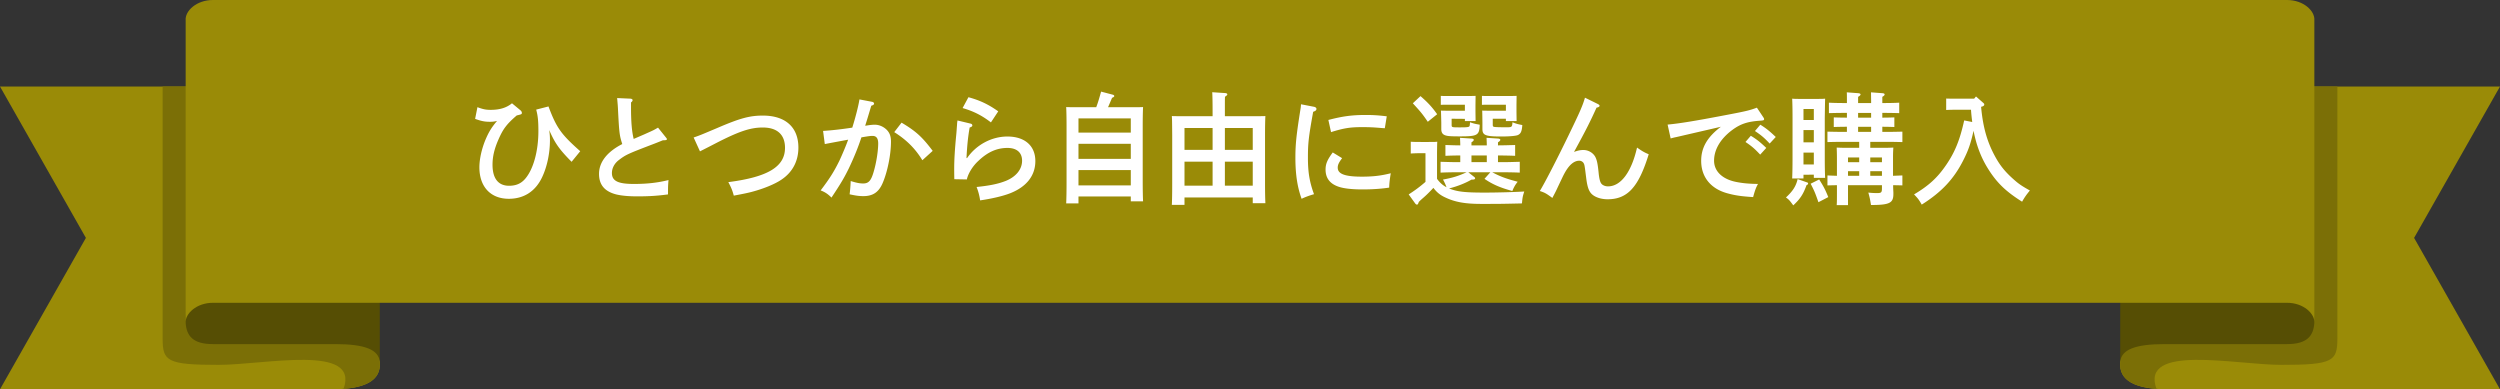
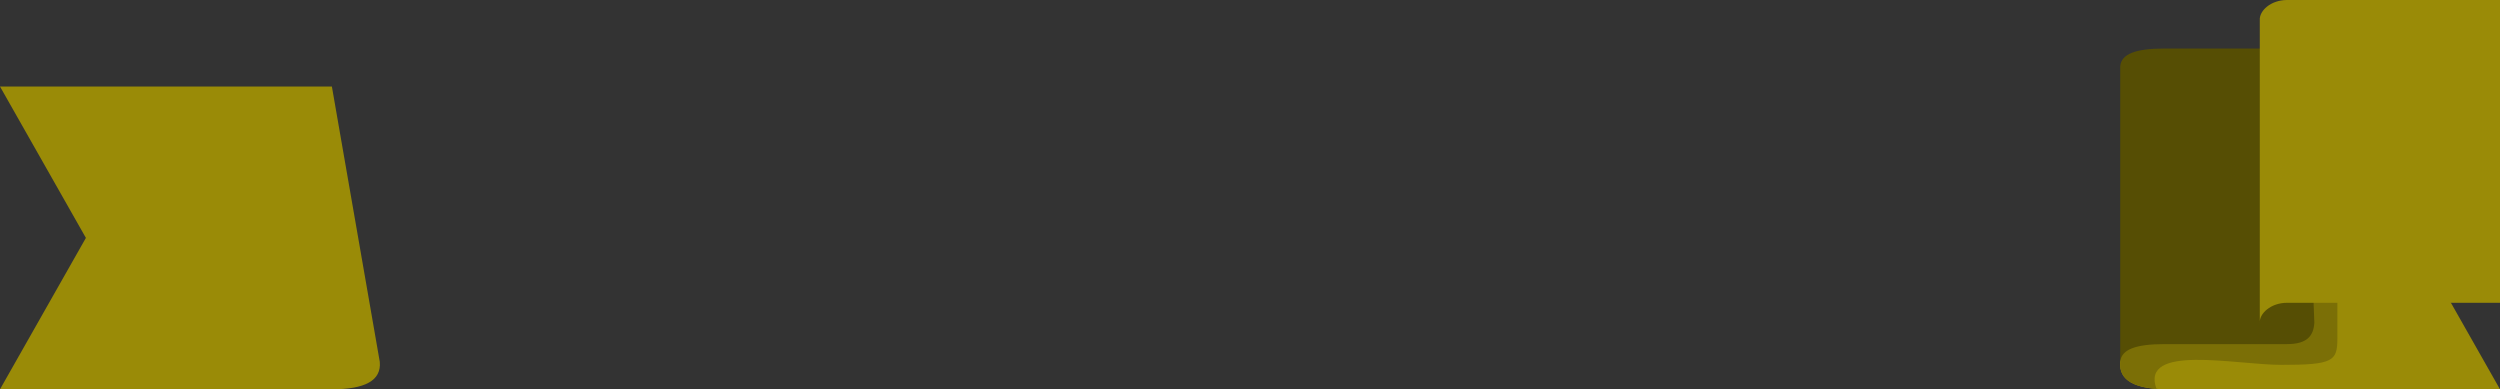
<svg xmlns="http://www.w3.org/2000/svg" width="411" height="64" fill="none">
  <rect width="100%" height="100%" fill="#333333" stroke="none" />
  <path fill="#9A8B07" d="M62.437 59.496C62.707 62.578 59.992 64 54.56 64H0l14.122-24.89L0 14.223h54.561z" />
-   <path fill="#7B6F06" d="M62.437 59.496 54.56 14.222H26.737v41.456c0 3.691.705 4.306 9.161 4.306 7.631 0 23.288-3.502 20.578 3.948 4.15-.316 6.198-1.741 5.96-4.436" />
-   <path fill="#564E04" d="M62.437 10.904c-.179-2.02-2.445-2.927-7.333-2.927H35.006c-3.334 0-2.577 1.252-2.716-.864l-1.77 45.954c.14 2.116 1.152 3.503 4.486 3.503h20.098c4.888 0 7.154.907 7.333 2.926z" />
  <path fill="#9A8B07" d="M348.563 59.496c-.271 3.082 2.445 4.504 7.877 4.504H411l-14.122-24.89L411 14.223h-54.56z" />
  <path fill="#7B6F06" d="m348.563 59.496 7.877-45.274h27.823v41.456c0 3.691-.705 4.306-9.161 4.306-7.631 0-23.288-3.502-20.578 3.948-4.15-.316-6.197-1.741-5.961-4.436" />
  <path fill="#564E04" d="M348.563 10.904c.179-2.02 2.445-2.927 7.333-2.927h20.097c3.335 0 2.577 1.252 2.716-.864l1.769 45.954c-.139 2.116-1.151 3.503-4.485 3.503h-20.097c-4.888 0-7.154.907-7.333 2.926z" />
-   <path fill="#9A8B07" d="M375.994 0H35.007c-2.705 0-4.583 1.8-4.485 3.289v49.777c-.098-1.49 1.78-3.288 4.485-3.288h340.987c2.705 0 4.584 1.799 4.485 3.288V3.29c.098-1.49-1.781-3.289-4.485-3.289" />
-   <path fill="#fff" d="m78.11 19.54.38-1.92c.9.34 1.38.44 2.18.44 1.48 0 2.6-.34 3.5-1.08l1.4 1.16c.12.1.22.26.22.38 0 .26 0 .26-.84.46-1.64 1.42-2.22 2.18-2.98 3.9-.7 1.58-1 2.86-1 4.2 0 2.26.94 3.46 2.72 3.46 1.14 0 1.98-.36 2.66-1.16 1.34-1.56 2.16-4.56 2.16-7.82 0-1.66-.08-2.48-.36-3.54l2.02-.52c1.32 3.52 2.06 4.56 5.22 7.36l-1.42 1.74c-2.04-2.06-2.74-3.06-3.68-5.22.1.76.12 1.1.12 1.64 0 2.16-.46 4.36-1.28 6.1-1.1 2.34-3 3.56-5.48 3.56-3 0-4.84-1.98-4.84-5.18 0-1.34.38-3.06 1.04-4.62.52-1.2.94-1.9 1.86-3-.5.12-.76.14-1.2.14-.84 0-1.42-.12-2.4-.48m25.63-2.7v.82c0 2.4.14 4 .44 5.18 1.1-.48 1.78-.76 2.02-.88 1.26-.56 1.26-.56 1.98-.98l1.3 1.62c.12.16.16.2.16.26 0 .16-.14.2-.66.2-.74.3-1.34.54-1.72.68-4.02 1.54-4.38 1.7-5.48 2.54-.76.56-1.18 1.36-1.18 2.16 0 1.3.98 1.8 3.6 1.8 2.2 0 3.94-.2 5.7-.64-.06.82-.08.9-.08 2.36-1.82.24-3.12.32-5.06.32-1.52 0-2.68-.12-3.54-.34-1.84-.5-2.74-1.58-2.74-3.36 0-1.92 1.32-3.62 3.82-4.9-.46-1.44-.5-1.78-.7-5.64-.02-.56-.06-.96-.14-1.92l2.22.1c.18.02.32.12.32.24s-.08.24-.26.38m11.335 8.04-1.04-2.28c1.06-.36 1.18-.42 3.88-1.56 3.72-1.6 5.32-2.04 7.5-2.04 3.72 0 5.84 1.92 5.84 5.26 0 2.22-.96 4.06-2.8 5.28-1.06.72-2.9 1.48-4.86 2-.68.18-1.46.34-2.96.62-.24-.88-.4-1.28-.9-2.22 6.52-.84 9.32-2.54 9.32-5.64 0-2.16-1.28-3.34-3.66-3.34-2.04 0-3.94.64-7.78 2.62-1.08.56-1.08.56-2.54 1.3m26.22-8.54 2.1.4c.18.04.3.16.3.28 0 .16-.12.26-.46.36-.68 2.28-.68 2.28-1 3.28.08 0 .1 0 .22-.02.58-.1 1-.14 1.36-.14.68 0 1.36.28 1.9.78.52.5.76 1.08.76 2 0 2.14-.58 5-1.38 6.84-.64 1.48-1.6 2.12-3.16 2.12-.7 0-1.26-.08-2.26-.3.08-.54.16-1.62.18-2.18.96.3 1.5.4 2.06.4.88 0 1.3-.46 1.72-1.94.44-1.48.74-3.42.74-4.64 0-.84-.3-1.24-.94-1.24-.32 0-.66.04-1.82.24-.52 1.58-1.16 3.18-2.06 5.08-.76 1.54-1.24 2.38-2.86 4.82-.6-.6-1.06-.9-1.78-1.18 1.5-1.98 2.18-3.06 3.06-4.84.4-.84 1.16-2.62 1.46-3.5-1.18.22-2.48.46-3.84.72l-.28-2.16c1.3-.08 2.96-.26 4.8-.54.56-1.78 1.04-3.7 1.18-4.64m5.72 5.38 1.2-1.56c2.32 1.38 3.38 2.32 5.12 4.64l-1.7 1.54c-1.16-1.92-2.62-3.36-4.62-4.62m11.236-3.96.96-1.78c1.86.5 3.26 1.16 4.9 2.32l-1.2 1.82c-1.46-1.12-2.8-1.82-4.66-2.36m-.84 2.04 2.16.52c.18.04.28.16.28.3s-.12.24-.44.34c-.28 1.6-.42 3.04-.52 5.02h.1c1.5-2.18 4.04-3.54 6.62-3.54 2.86 0 4.6 1.52 4.6 4.04 0 2.38-1.44 4.22-4.12 5.28-1.16.46-3.02.9-4.96 1.18a9.4 9.4 0 0 0-.58-2.2c2.14-.22 3.54-.5 4.8-1 1.68-.68 2.68-1.9 2.68-3.32 0-1.34-.88-2.1-2.4-2.1-1.76 0-3.28.68-4.84 2.18-.92.86-1.64 2.06-1.84 3l-2.06-.04c-.02-1.02-.02-1.24-.02-1.7 0-1.46.1-3.18.34-5.64.06-.6.06-.78.12-1.52.02-.36.02-.38.08-.8m19.891 12.5v1.14h-2.02c.04-.76.06-2.12.06-3.5v-9.16c0-1.16-.02-2.54-.06-3.18.38.02.72.02 1.18.02h3.76c.32-.84.56-1.7.8-2.56l1.9.5c.16.04.26.12.26.22 0 .12-.08.18-.36.3-.34.8-.52 1.24-.66 1.54h4.58c.46 0 .8 0 1.18-.02-.04.66-.06 1.96-.06 3.18v8.8c0 1.48.02 2.74.06 3.52h-2.02v-.8zm0-10.5h8.6v-2.34h-8.6zm0 1.84v2.48h8.6v-2.48zm0 4.32v2.52h8.6v-2.52zm24.069-8.86h4.96c.68 0 1.16 0 1.7-.02-.04.62-.06 1.98-.06 3.18v7.62c0 1.68.02 2.74.06 3.52h-2.08v-.94h-11.22v1.22h-2.08c.04-.76.06-1.92.06-3.52v-7.9c-.02-2.54-.02-2.54-.06-3.18.54.02 1.02.02 1.7.02h5v-.34c0-1.98-.02-3.02-.06-3.6l2.14.14c.2.02.34.1.34.2 0 .12-.12.24-.38.4-.02.36-.02.36-.02 2.86zm-2.02 5.54v-3.6h-4.62v3.6zm2.02 0h4.58v-3.6h-4.58zm-2.02 1.94h-4.62v3.94h4.62zm2.02 0v3.94h4.58v-3.94zm17.452-4.86-.44-2c2.36-.62 3.92-.82 6.14-.82 1.24 0 2.14.06 3.46.22l-.32 1.96c-.36-.02-.64-.04-.82-.06-1.24-.1-1.82-.12-2.92-.12-1.96 0-3 .16-5.1.82m.28 3.34 1.54.94c-.56.74-.72 1.12-.72 1.56 0 1.04 1.18 1.48 3.98 1.48 1.86 0 3.16-.16 4.74-.56-.16.96-.24 1.62-.26 2.36-1.3.2-2.84.3-4.34.3-1.72 0-3.08-.14-3.96-.44q-2.16-.72-2.16-2.82c0-.94.28-1.6 1.18-2.82m-5.22-7.92 2.18.42c.22.06.36.18.36.34 0 .22-.14.34-.54.48-.76 4.22-.86 5.2-.86 7.56s.26 3.98 1 5.98c-.86.26-1.36.44-2.04.76-.7-1.92-1.02-4.04-1.02-6.74 0-2.16.14-3.6.78-7.66.08-.48.12-.7.14-1.14m28.285 12.38h-.24c-1.04.6-2.3 1.1-3.7 1.46 1.32.54 2.64.68 5.76.68 2.26 0 5-.08 6.6-.18-.26.84-.28.9-.38 1.96-3.6.08-3.6.08-6.7.08-2.64 0-4.3-.3-5.9-1.06-.84-.38-1.42-.86-1.96-1.58-.58.64-1.28 1.32-1.78 1.74-.14.12-.36.32-.62.58-.1.32-.18.44-.3.44-.1 0-.2-.08-.28-.18l-1.08-1.5c1.06-.68 1.86-1.28 2.76-2.06v-4.72h-.54c-.52 0-1.4.02-1.88.06V23.3c.46.04 1.3.04 1.88.04h.64c1.4 0 1.4 0 1.84-.04-.02.36-.02.36-.04 1.78v4.32c.42.58.92 1.06 1.56 1.38a8 8 0 0 0-.58-1.26c1.62-.3 2.52-.58 3.88-1.2h-1.48c-.84 0-1.96.02-2.8.06V26.6c.78.02 1.92.06 2.8.06h.44v-1.1c-.78 0-1.72.02-2.44.06v-1.78c.66.02 1.62.06 2.44.06 0-.46-.02-.72-.04-1.24l1.9.12c.22.02.36.1.36.2 0 .14-.1.24-.38.42v.5h2.52c0-.46-.02-.72-.04-1.24l1.9.12c.24.02.36.1.36.2 0 .14-.1.24-.38.42v.5h.04c.8 0 2.1-.04 2.78-.06v1.78c-.72-.04-2.02-.06-2.78-.06h-.04v1.1h.78c.8 0 2.1-.04 2.8-.06v1.78c-.74-.04-2.04-.06-2.8-.06h-1.72c1.34.72 2.3 1.06 4.18 1.56-.38.46-.64.92-.88 1.52-1.98-.54-3.24-1.08-4.58-2l.96-1.08h-3.62l.96.76c.12.08.16.18.16.24 0 .12-.14.2-.34.2m-.26-2.86h2.52v-1.1h-2.52zm-1.08-7.12-2.18-.02v.98c0 .44 0 .44 1.38.44 1.48 0 1.56-.06 1.6-.36.02-.18.04-.38.04-.48.64.22.78.26 1.6.4-.06 1.74-.36 1.92-3.18 1.92-1.28 0-1.9-.02-2.3-.12-.6-.14-.84-.46-.84-1.1v-1.04c-.04-1.64-.04-1.64-.06-1.98.36.02.66.02 1.16.02h2.78v-.98h-3.16c-.28 0-.62 0-.8.02v-1.48c.24.02.4.02.8.02h3.52c.64 0 .96 0 1.4-.02l-.02 1.56v1.06l.02 1.52h-1.76zm6.74-.02h-2.16v.94c0 .3.04.36.24.4.16.04.88.06 1.5.06h.78c.62 0 .68-.12.72-.82.66.26.82.3 1.62.46-.08 1.04-.24 1.38-.68 1.62-.28.16-1.36.26-2.78.26-2.6 0-3.1-.2-3.1-1.24v-1.04c-.02-1.64-.02-1.64-.04-1.98.34.02.64.02 1.16.02h2.74v-.98h-3.14c-.28 0-.62 0-.8.02v-1.48c.24.02.4.02.8.02h3.5c.64 0 .96 0 1.4-.02l-.02 1.5v1.12l.02 1.52h-1.76zm-15.3-2.54 1.26-1.18c1.26 1.1 1.9 1.8 2.74 2.98l-1.54 1.24c-.92-1.34-1.14-1.6-2.46-3.04m28.3-.92 2.04 1c.24.12.36.22.36.32 0 .16-.18.26-.5.32-1.04 2.3-1.7 3.62-3.7 7.28.6-.22 1.04-.32 1.54-.32.8 0 1.56.44 1.94 1.1.28.52.42 1.18.56 2.6.1 1.02.24 1.58.48 1.86.22.26.64.42 1.06.42 2.12 0 3.86-2.34 4.78-6.38.82.58 1.2.8 1.92 1.1-1.66 5.4-3.48 7.4-6.76 7.4-.88 0-1.7-.22-2.28-.6-.72-.48-1.02-1.16-1.24-2.92-.26-2.06-.26-2.16-.46-2.48a.86.86 0 0 0-.66-.34c-.88 0-1.68.68-2.44 2.06-.28.52-.34.68-1.04 2.14-.38.82-.42.9-.96 1.92-1.04-.76-1.22-.86-2.06-1.14.78-1.26 2.88-5.34 4.68-9.06 1.9-3.92 2.36-4.96 2.74-6.28m27.947 5.48.88-1.04c.94.58 1.56 1.08 2.54 2.02l-1 1.08c-.92-.98-1.38-1.36-2.42-2.06m-1.56 1.8.88-1.02c.96.58 1.56 1.06 2.54 2l-1 1.1c-.92-.98-1.38-1.38-2.42-2.08m1.88-5.64 1.04 1.56c.14.22.14.22.14.34 0 .16-.08.2-.64.24-2.06.14-3.22.52-4.58 1.52-1.94 1.44-3 3.22-3 5.06 0 1.72 1.34 3.02 3.58 3.48 1.1.22 2.08.32 3.64.34-.34.62-.5 1.06-.8 2.16-1.94-.12-3.02-.28-4.3-.64-2.7-.76-4.24-2.68-4.24-5.32 0-2.18 1-3.9 3.24-5.6-1.8.42-6.14 1.42-7.26 1.68-.5.1-.62.14-1 .24l-.5-2.28c1.8-.16 4.3-.56 8.92-1.44 3.92-.74 4.46-.86 5.76-1.34m13.158 11.2v-2.86c0-.64-.02-1.42-.04-1.78.44.02.84.04 1.44.04h2.26v-.98h-2.82c-.66 0-1.78.02-2.4.04v-1.72c.6.02 1.64.04 2.4.04h.8v-.84c-.66 0-1.62.02-2.16.04V19.3c.54.02 1.44.04 2.16.04v-.78h-.56c-.66 0-1.78.02-2.4.04v-1.72c.6.04 1.64.06 2.4.06h.56v-.46c0-.56 0-1-.02-1.3l1.88.14c.24.02.38.1.38.2 0 .12-.12.24-.4.4v1.02h2.14v-.46l-.02-1.3 1.88.14c.24.02.36.1.36.2 0 .12-.1.24-.38.4v1.02h.4c.76 0 1.78-.02 2.38-.06v1.72c-.6-.02-1.72-.04-2.38-.04h-.4v.78c.7 0 1.48-.02 1.98-.04v1.58c-.5-.02-1.34-.04-1.98-.04v.84h.9c.78 0 1.8-.02 2.4-.04v1.72c-.62-.02-1.74-.04-2.4-.04h-2.88v.98h2.36c.58 0 1-.02 1.44-.04-.04.36-.06 1.04-.06 1.64v3c.56-.02 1.14-.04 1.54-.06v1.64c-.38-.02-.98-.02-1.52-.04 0 .4.02.8.04 1.2v.26c0 1.48-.64 1.8-3.68 1.8-.16-.98-.22-1.26-.44-2.04.56.06.96.08 1.44.08.7 0 .8-.1.8-.82v-.48h-5.58v3.28h-1.86c.04-.48.04-1.14.04-2.14v-1.14c-.56.02-1.16.02-1.56.04v-1.64c.4.02.98.04 1.56.06m1.82 0h1.84v-.76h-1.84zm5.58 0v-.76h-1.92v.76zm0-2.24v-.78h-1.92v.78zm-3.74-.78h-1.84v.78h1.84zm-.18-4.2h2.14v-.84h-2.14zm2.14-3.12h-2.14v.78h2.14zm-11.12 10.16v.62h-1.86c.04-.82.06-1.96.06-3.66V19.4c0-1.2-.02-2.54-.06-3.18.38.04.7.04 1.18.04h3.06c.48 0 .82 0 1.18-.04-.02.66-.02.66-.06 3.18v6.32c0 1.58.02 2.76.06 3.52h-1.86v-.52zm1.7-1.68v-1.96h-1.7v1.96zm0-3.64v-2.02h-1.7v2.02zm0-3.68v-1.8h-1.7v1.8zm-2.66 9.72 1.54.54c.14.04.18.1.18.2q0 .12-.12.18l-.14.08c-.54 1.5-1.04 2.26-2.18 3.32-.58-.8-.7-.94-1.2-1.3 1.14-1.06 1.64-1.84 1.92-3.02m2.14.76 1.4-.7c.72 1.14.96 1.58 1.5 2.9l-1.62.84c-.56-1.6-.66-1.82-1.28-3.04m26.36-12.16h-2.56c-.68 0-1.2.02-1.52.04V16.2c.38.02.82.02 1.52.02h3.08l.3-.36 1.18 1.04c.14.12.18.18.18.28 0 .16-.12.26-.36.34l-.16.04c.32 3.52 1.06 6 2.5 8.52.8 1.38 1.64 2.36 3.02 3.56.68.6 1.24.98 2.5 1.68-.58.7-.9 1.16-1.28 1.84-2.64-1.66-4.14-3.08-5.6-5.42-1.14-1.82-1.92-3.84-2.38-6.24-.48 2.14-.86 3.22-1.68 4.84-1.58 3.12-3.56 5.22-6.84 7.3-.48-.84-.62-1-1.26-1.68 2.42-1.44 3.84-2.74 5.26-4.82 1.44-2.1 2.26-4.08 2.98-7.34l1.32.26c-.08-.68-.16-1.34-.2-2.02" />
+   <path fill="#9A8B07" d="M375.994 0c-2.705 0-4.583 1.8-4.485 3.289v49.777c-.098-1.49 1.78-3.288 4.485-3.288h340.987c2.705 0 4.584 1.799 4.485 3.288V3.29c.098-1.49-1.781-3.289-4.485-3.289" />
</svg>